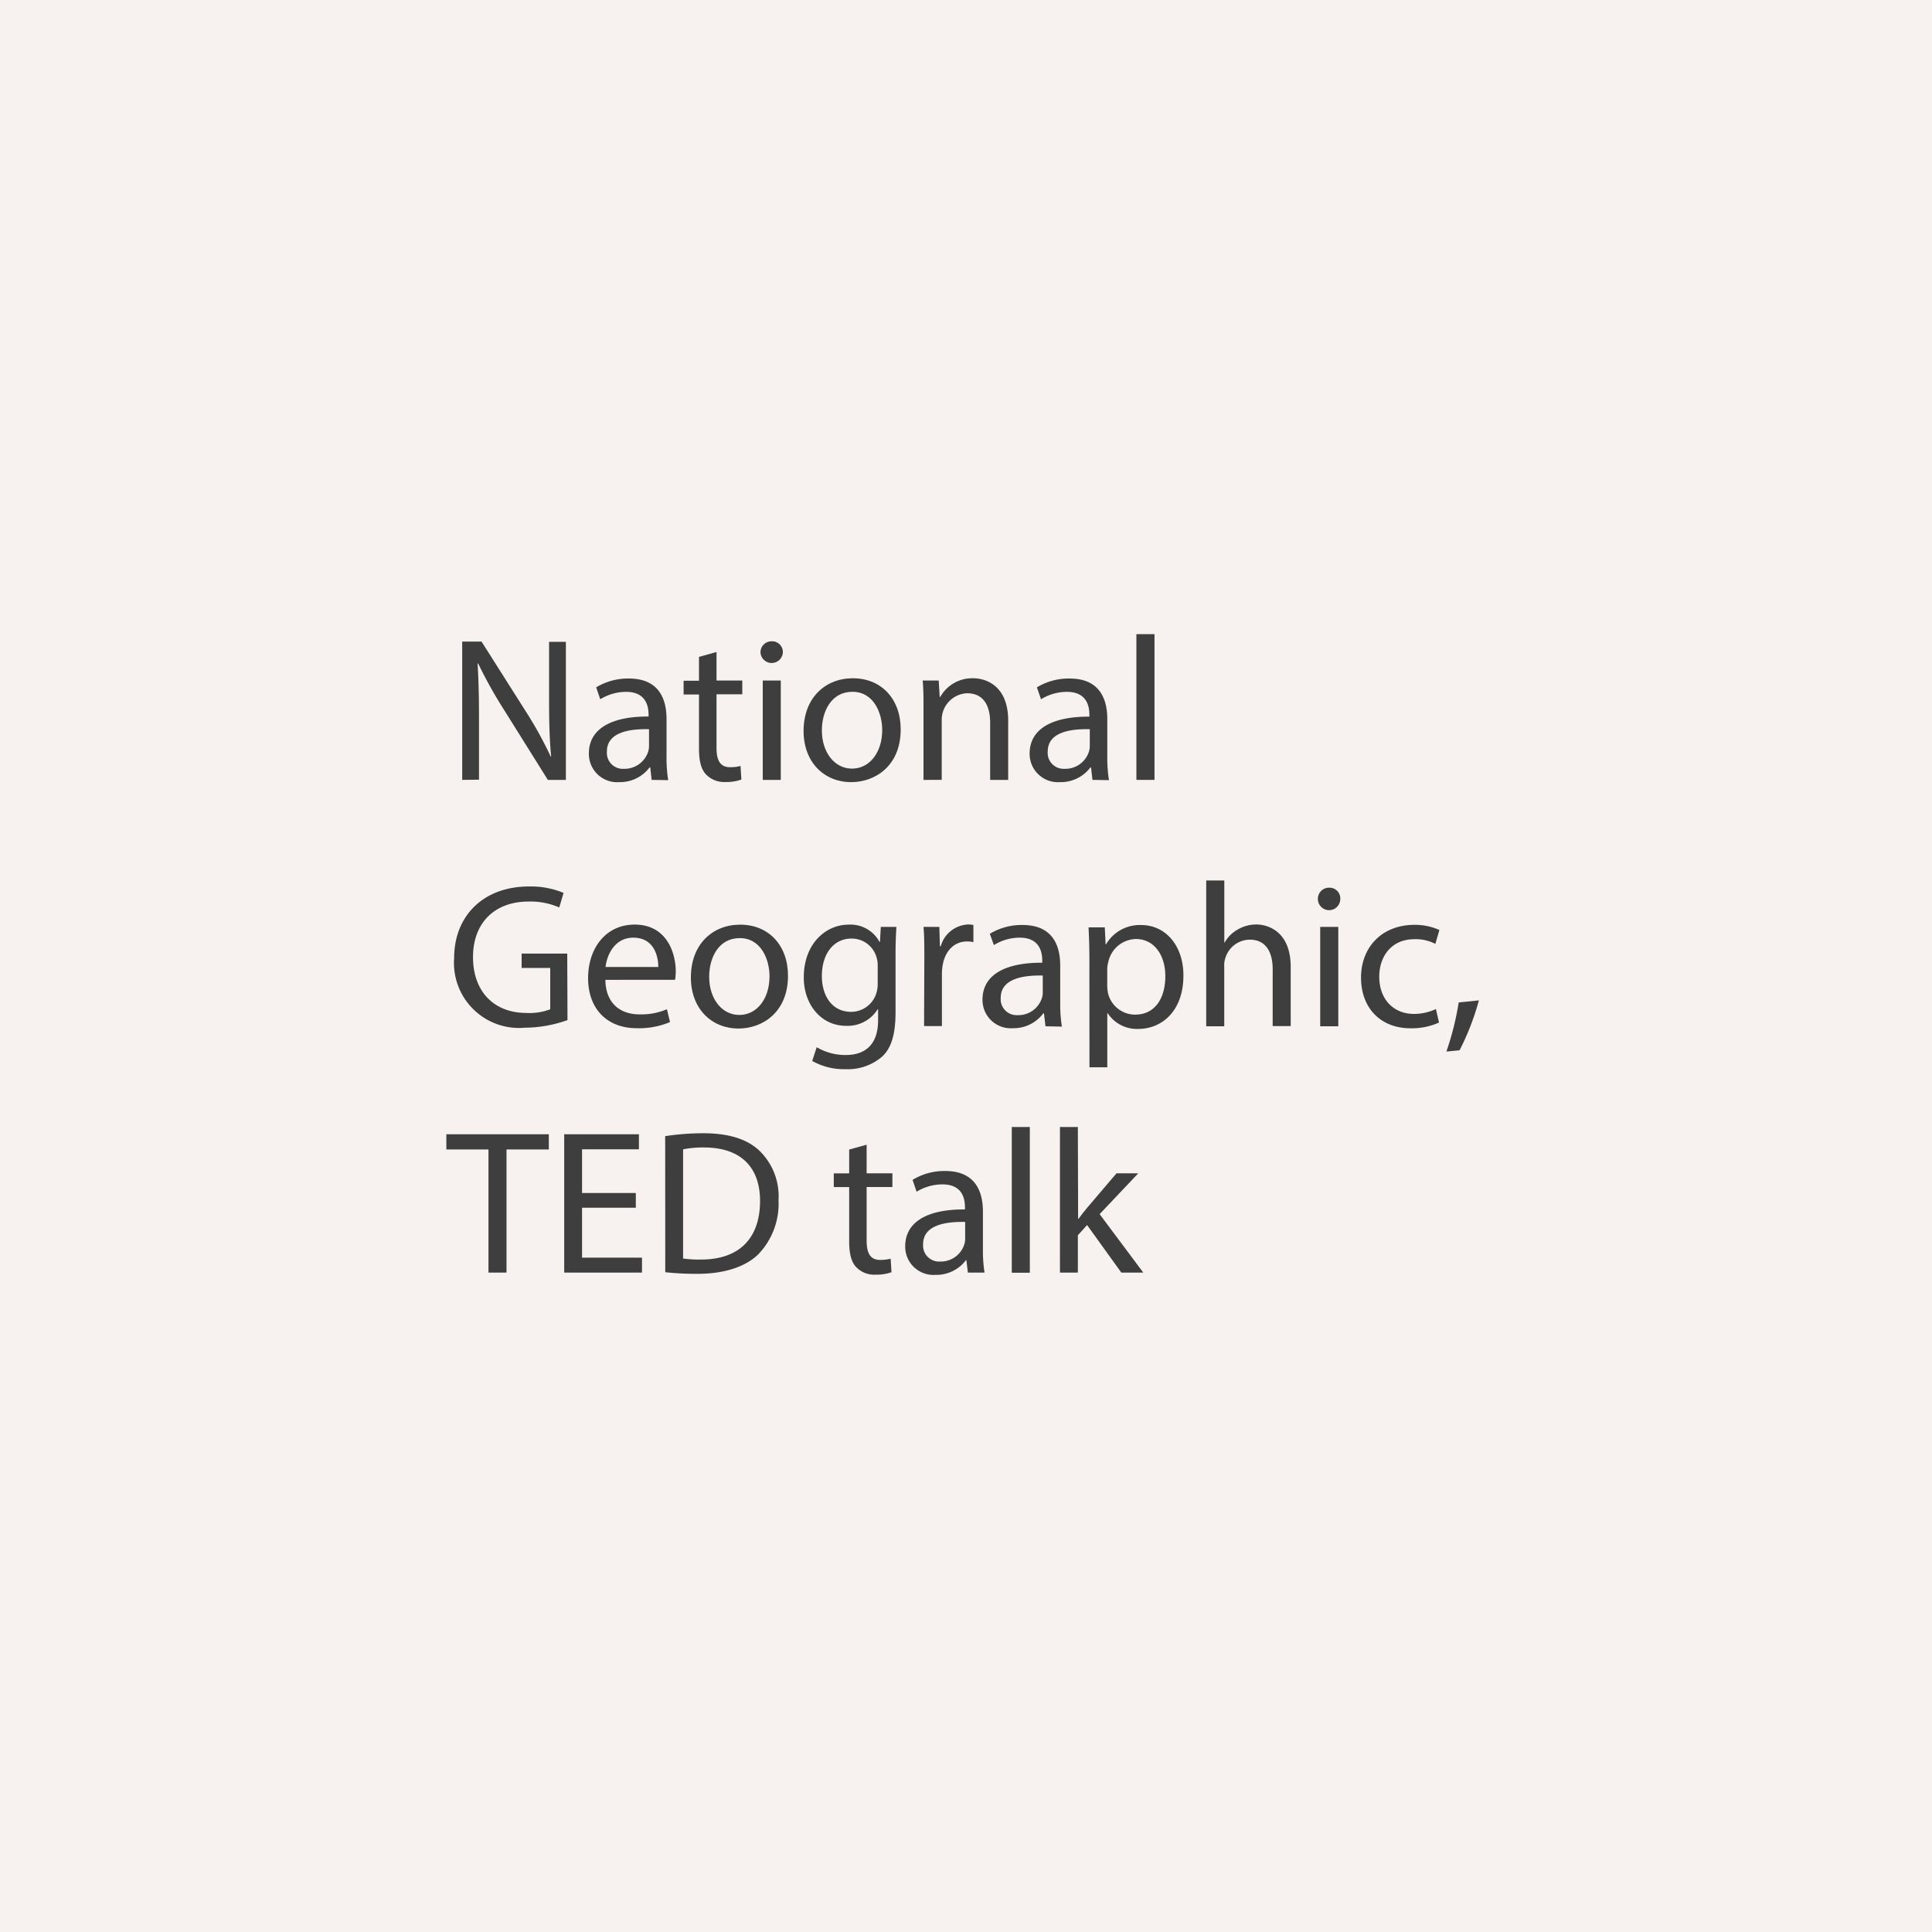
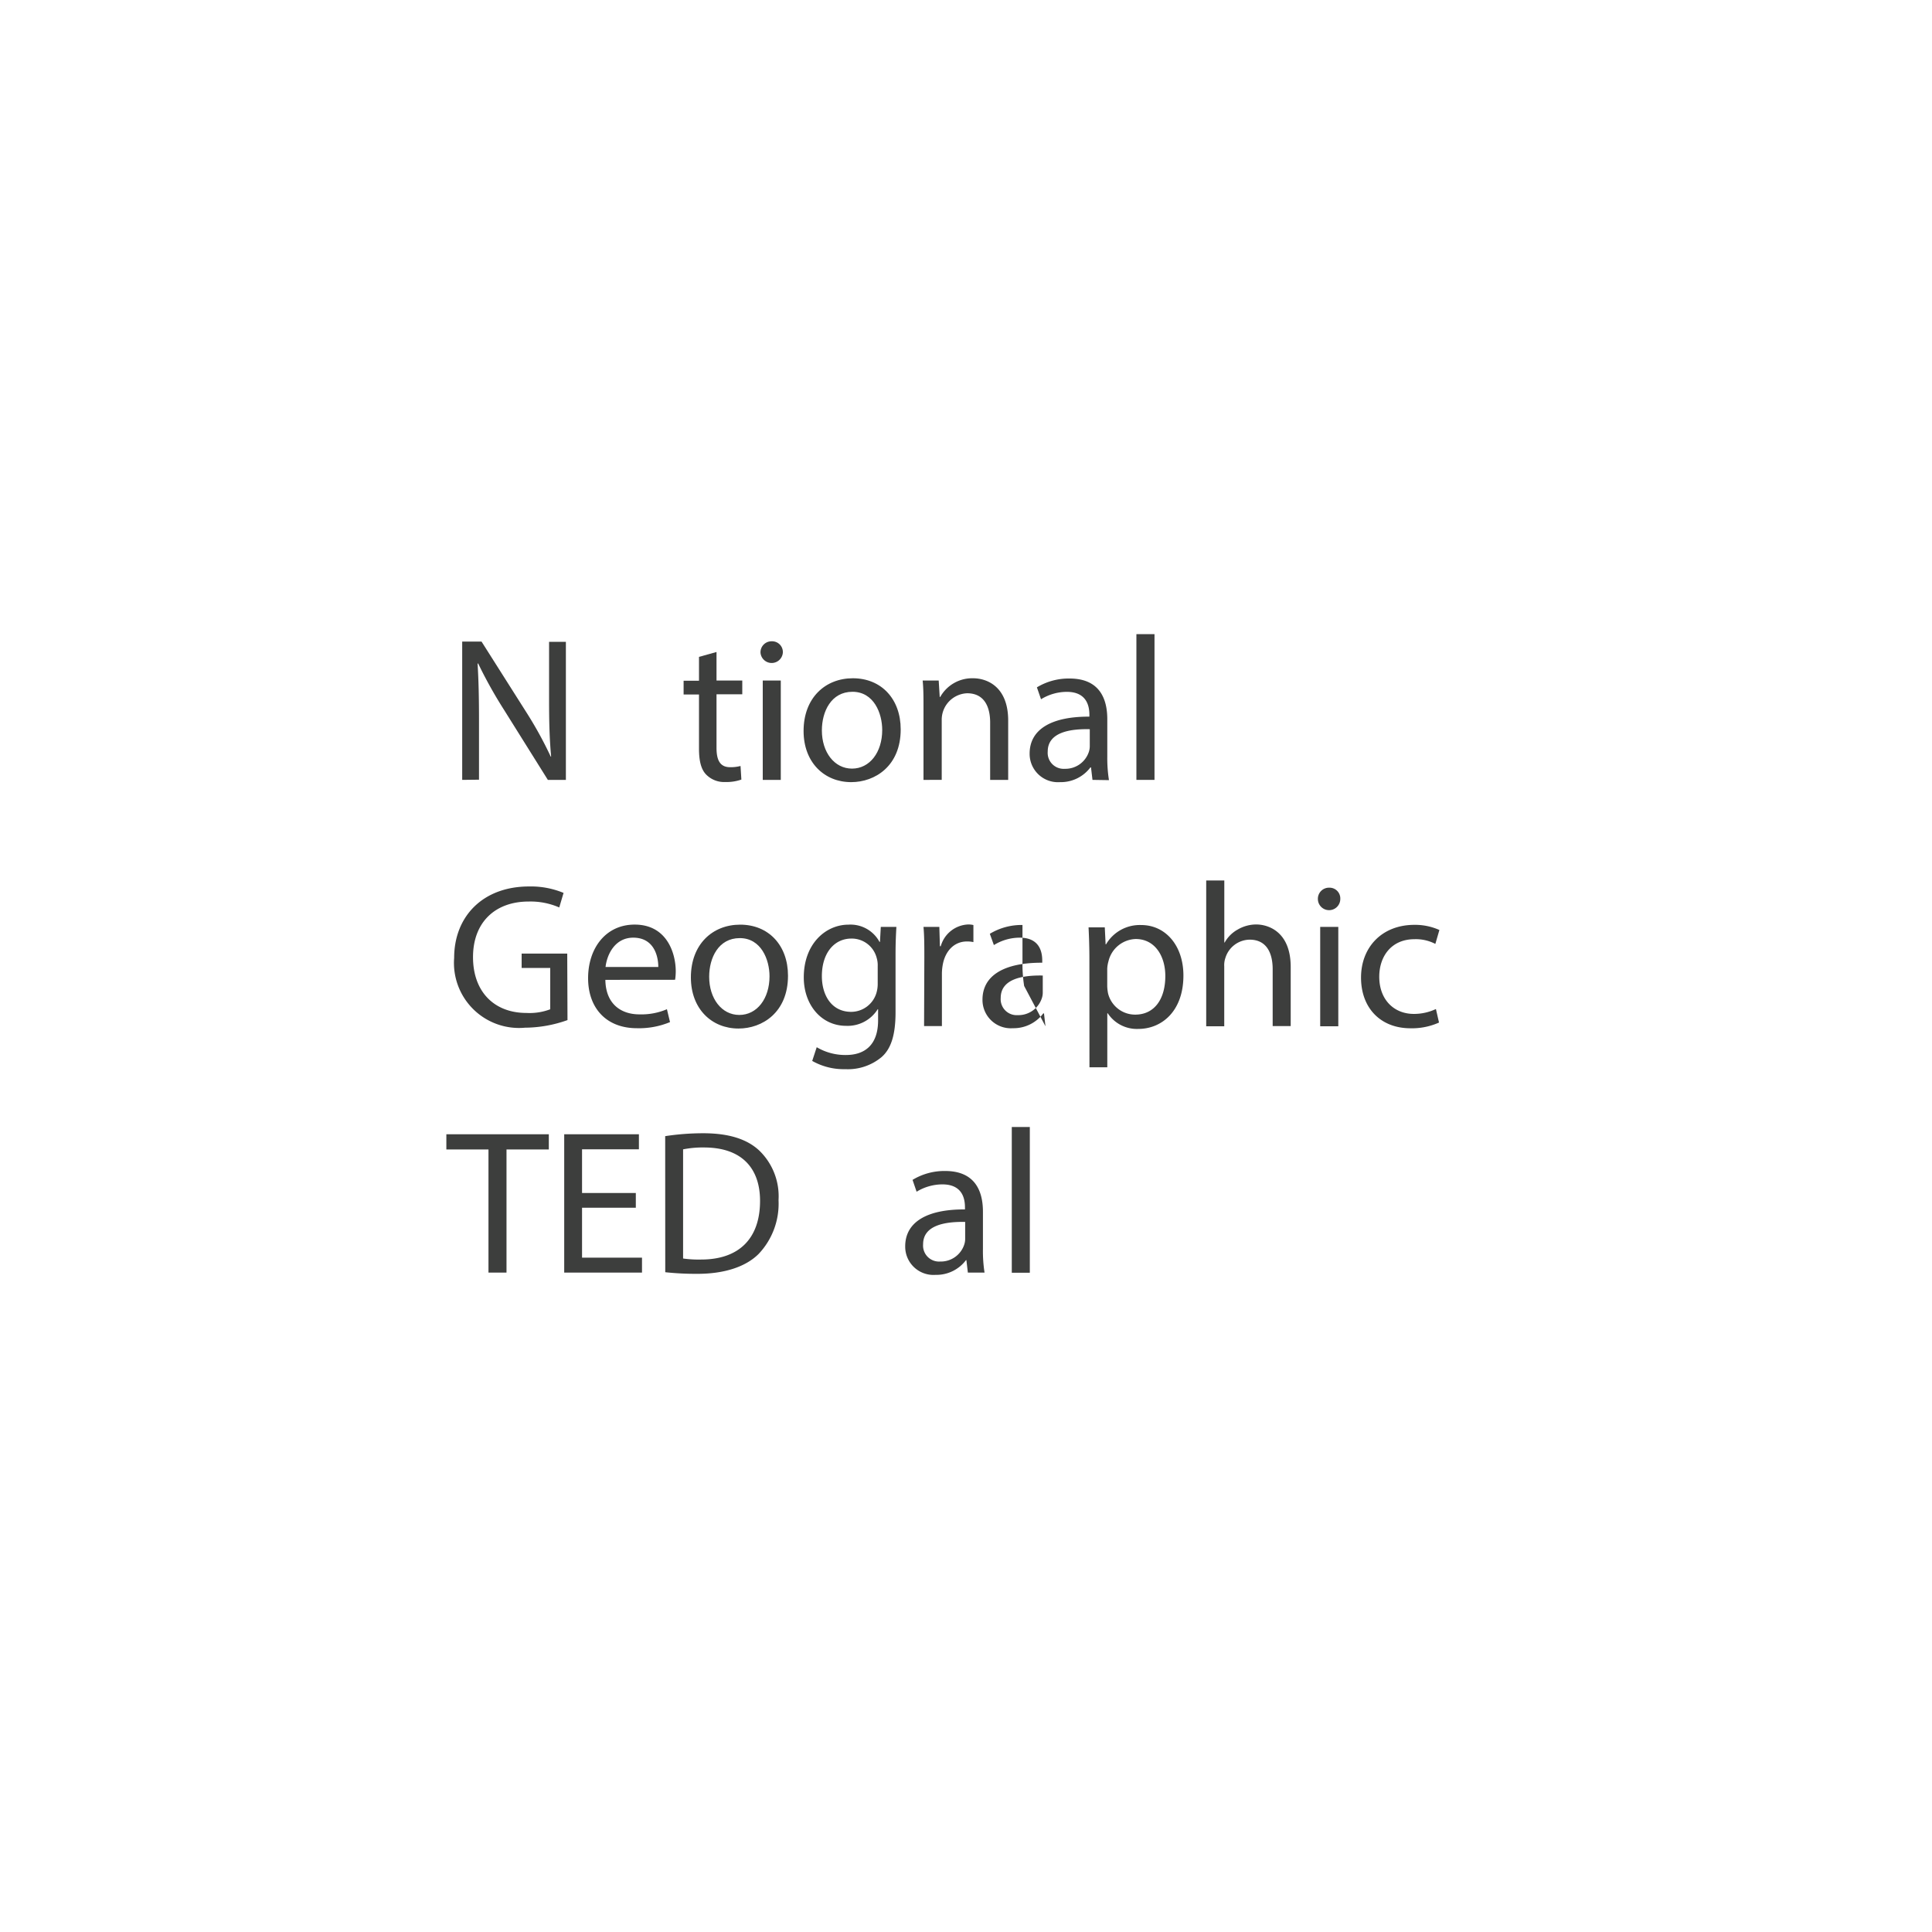
<svg xmlns="http://www.w3.org/2000/svg" id="Layer_1" data-name="Layer 1" viewBox="0 0 300 300">
  <defs>
    <style>.cls-1{fill:#f7f2f0;}.cls-2{fill:#3d3e3d;}</style>
  </defs>
-   <rect class="cls-1" width="300" height="300" />
  <path class="cls-2" d="M71.77,121.1V99.62h3l6.89,10.87a60.71,60.71,0,0,1,3.86,7l.06,0c-.26-2.86-.32-5.48-.32-8.83v-9h2.61V121.1h-2.8l-6.82-10.9a69.67,69.67,0,0,1-4-7.17l-.09,0c.16,2.71.22,5.29.22,8.86v9.18Z" />
-   <path class="cls-2" d="M101.19,121.1l-.22-1.94h-.1a5.75,5.75,0,0,1-4.72,2.29A4.39,4.39,0,0,1,91.44,117c0-3.73,3.31-5.77,9.27-5.74V111c0-1.27-.35-3.57-3.5-3.57a7.69,7.69,0,0,0-4,1.15l-.64-1.85a9.59,9.59,0,0,1,5.07-1.37c4.72,0,5.86,3.22,5.86,6.31v5.77a21.82,21.82,0,0,0,.26,3.7Zm-.41-7.87c-3.07-.07-6.54.47-6.54,3.47a2.48,2.48,0,0,0,2.65,2.68,3.86,3.86,0,0,0,3.73-2.58,3.16,3.16,0,0,0,.16-.9Z" />
  <path class="cls-2" d="M111.26,101.24v4.43h4v2.14h-4v8.32c0,1.91.55,3,2.11,3a6,6,0,0,0,1.62-.19l.13,2.11a6.94,6.94,0,0,1-2.49.38,3.9,3.9,0,0,1-3-1.18c-.8-.83-1.09-2.2-1.09-4v-8.41h-2.39v-2.14h2.39V102Z" />
  <path class="cls-2" d="M121.56,101.34a1.74,1.74,0,0,1-3.47,0,1.71,1.71,0,0,1,1.75-1.76A1.67,1.67,0,0,1,121.56,101.34Zm-3.12,19.76V105.67h2.8V121.1Z" />
  <path class="cls-2" d="M139.86,113.26c0,5.7-4,8.19-7.68,8.19-4.18,0-7.4-3.06-7.4-7.94,0-5.16,3.38-8.19,7.65-8.19C136.86,105.32,139.86,108.54,139.86,113.26Zm-12.24.16c0,3.38,1.94,5.93,4.68,5.93s4.69-2.52,4.69-6c0-2.61-1.31-5.93-4.62-5.93S127.62,110.49,127.62,113.42Z" />
  <path class="cls-2" d="M143.4,109.85c0-1.6,0-2.9-.13-4.18h2.49l.16,2.55H146a5.69,5.69,0,0,1,5.1-2.9c2.14,0,5.45,1.28,5.45,6.57v9.21h-2.8v-8.89c0-2.49-.93-4.56-3.57-4.56a4.11,4.11,0,0,0-3.95,4.17v9.28H143.4Z" />
  <path class="cls-2" d="M169.64,121.1l-.23-1.94h-.09a5.75,5.75,0,0,1-4.72,2.29,4.4,4.4,0,0,1-4.72-4.43c0-3.73,3.32-5.77,9.28-5.74V111c0-1.27-.35-3.57-3.51-3.57a7.68,7.68,0,0,0-4,1.15l-.64-1.85a9.54,9.54,0,0,1,5.07-1.37c4.72,0,5.86,3.22,5.86,6.31v5.77a21.82,21.82,0,0,0,.26,3.7Zm-.42-7.87c-3.06-.07-6.53.47-6.53,3.47a2.48,2.48,0,0,0,2.64,2.68,3.84,3.84,0,0,0,3.73-2.58,2.85,2.85,0,0,0,.16-.9Z" />
  <path class="cls-2" d="M176.46,98.47h2.81V121.1h-2.81Z" />
  <path class="cls-2" d="M88.12,158.4a19.91,19.91,0,0,1-6.6,1.18,10.1,10.1,0,0,1-11-10.84c0-6.41,4.43-11.09,11.63-11.09a13.21,13.21,0,0,1,5.36,1l-.67,2.26a11.15,11.15,0,0,0-4.75-.92c-5.23,0-8.64,3.25-8.64,8.63s3.29,8.67,8.29,8.67a9.05,9.05,0,0,0,3.7-.57V150.3H81v-2.23h7.08Z" />
  <path class="cls-2" d="M94,152.15c.06,3.8,2.48,5.36,5.29,5.36a10.06,10.06,0,0,0,4.27-.8l.48,2a12.49,12.49,0,0,1-5.14.95c-4.75,0-7.58-3.12-7.58-7.77s2.74-8.32,7.23-8.32c5,0,6.38,4.43,6.38,7.27a8.89,8.89,0,0,1-.1,1.3Zm8.22-2c0-1.78-.73-4.55-3.89-4.55-2.84,0-4.08,2.61-4.3,4.55Z" />
  <path class="cls-2" d="M122.36,151.51c0,5.71-4,8.2-7.68,8.2-4.18,0-7.4-3.06-7.4-7.94,0-5.16,3.38-8.19,7.65-8.19C119.36,143.58,122.36,146.8,122.36,151.51Zm-12.24.16c0,3.38,1.94,5.93,4.68,5.93s4.69-2.52,4.69-6c0-2.61-1.31-5.93-4.62-5.93S110.12,148.74,110.12,151.67Z" />
  <path class="cls-2" d="M139.19,143.93c-.06,1.11-.13,2.36-.13,4.24v9c0,3.54-.7,5.71-2.2,7a8.17,8.17,0,0,1-5.61,1.85,9.93,9.93,0,0,1-5.13-1.28l.7-2.13a8.7,8.7,0,0,0,4.53,1.21c2.87,0,5-1.5,5-5.39v-1.72h-.06a5.5,5.5,0,0,1-4.91,2.58c-3.83,0-6.57-3.25-6.57-7.52,0-5.23,3.41-8.19,6.95-8.19a5.11,5.11,0,0,1,4.81,2.68h.07l.13-2.33Zm-2.9,6.09a3.94,3.94,0,0,0-.16-1.28,4,4,0,0,0-3.92-3c-2.68,0-4.59,2.26-4.59,5.83,0,3,1.53,5.55,4.56,5.55a4.11,4.11,0,0,0,3.89-2.87,4.87,4.87,0,0,0,.22-1.5Z" />
  <path class="cls-2" d="M143.53,148.74c0-1.82,0-3.38-.13-4.81h2.46l.09,3h.13a4.62,4.62,0,0,1,4.27-3.38,3.26,3.26,0,0,1,.8.09v2.65a4.49,4.49,0,0,0-1-.1c-2,0-3.38,1.5-3.76,3.61a8.16,8.16,0,0,0-.13,1.3v8.23h-2.77Z" />
-   <path class="cls-2" d="M162.34,159.36l-.23-2H162a5.76,5.76,0,0,1-4.72,2.3,4.4,4.4,0,0,1-4.72-4.43c0-3.73,3.32-5.77,9.28-5.74v-.32c0-1.27-.35-3.57-3.51-3.57a7.68,7.68,0,0,0-4,1.15L153.7,145a9.54,9.54,0,0,1,5.07-1.37c4.71,0,5.86,3.22,5.86,6.31v5.77a21.9,21.9,0,0,0,.26,3.7Zm-.42-7.88c-3.06-.06-6.53.48-6.53,3.48a2.48,2.48,0,0,0,2.64,2.67,3.83,3.83,0,0,0,3.73-2.58,2.74,2.74,0,0,0,.16-.89Z" />
+   <path class="cls-2" d="M162.34,159.36l-.23-2H162a5.76,5.76,0,0,1-4.72,2.3,4.4,4.4,0,0,1-4.72-4.43c0-3.73,3.32-5.77,9.28-5.74v-.32c0-1.27-.35-3.57-3.51-3.57a7.68,7.68,0,0,0-4,1.15L153.7,145a9.54,9.54,0,0,1,5.07-1.37v5.77a21.9,21.9,0,0,0,.26,3.7Zm-.42-7.88c-3.06-.06-6.53.48-6.53,3.48a2.48,2.48,0,0,0,2.64,2.67,3.83,3.83,0,0,0,3.73-2.58,2.74,2.74,0,0,0,.16-.89Z" />
  <path class="cls-2" d="M169.16,149c0-2-.06-3.57-.13-5h2.52l.13,2.64h.06a6.07,6.07,0,0,1,5.48-3c3.73,0,6.54,3.15,6.54,7.84,0,5.55-3.38,8.29-7,8.29a5.41,5.41,0,0,1-4.75-2.43h-.07v8.39h-2.77Zm2.77,4.12a6.61,6.61,0,0,0,.13,1.14,4.33,4.33,0,0,0,4.21,3.29c3,0,4.68-2.43,4.68-6,0-3.09-1.62-5.74-4.59-5.74a4.49,4.49,0,0,0-4.24,3.47,4.85,4.85,0,0,0-.19,1.15Z" />
  <path class="cls-2" d="M187.3,136.72h2.81v9.63h.06a5.15,5.15,0,0,1,2-2,5.74,5.74,0,0,1,2.87-.8c2.07,0,5.38,1.27,5.38,6.6v9.18h-2.8V150.5c0-2.49-.93-4.59-3.57-4.59a4,4,0,0,0-3.76,2.8,3.39,3.39,0,0,0-.19,1.34v9.31H187.3Z" />
  <path class="cls-2" d="M208.12,139.59a1.74,1.74,0,0,1-3.48,0,1.72,1.72,0,0,1,1.76-1.75A1.67,1.67,0,0,1,208.12,139.59ZM205,159.36V143.93h2.81v15.43Z" />
  <path class="cls-2" d="M223.45,158.78a10.22,10.22,0,0,1-4.43.89c-4.65,0-7.68-3.15-7.68-7.87s3.25-8.19,8.29-8.19a9.21,9.21,0,0,1,3.88.8l-.63,2.16a6.53,6.53,0,0,0-3.25-.73c-3.54,0-5.46,2.62-5.46,5.83,0,3.57,2.3,5.77,5.36,5.77a8,8,0,0,0,3.44-.76Z" />
-   <path class="cls-2" d="M224.6,163.28a45.86,45.86,0,0,0,1.91-7.62l3.13-.32a39.51,39.51,0,0,1-3,7.75Z" />
  <path class="cls-2" d="M75.85,178.49H69.31v-2.36H85.22v2.36H78.65v19.12h-2.8Z" />
  <path class="cls-2" d="M98.73,187.54H90.38v7.75h9.31v2.32H87.61V176.13h11.6v2.33H90.38v6.79h8.35Z" />
  <path class="cls-2" d="M103.29,176.42a39.07,39.07,0,0,1,5.9-.45c4,0,6.82.92,8.7,2.68a9.86,9.86,0,0,1,3,7.71,11.33,11.33,0,0,1-3.09,8.35c-2,2-5.32,3.09-9.5,3.09a45,45,0,0,1-5-.25Zm2.78,19a17.17,17.17,0,0,0,2.8.16c5.93,0,9.15-3.31,9.15-9.11,0-5.07-2.84-8.29-8.7-8.29a15.59,15.59,0,0,0-3.25.29Z" />
-   <path class="cls-2" d="M134.57,177.75v4.44h4v2.13h-4v8.32c0,1.91.54,3,2.1,3a6.5,6.5,0,0,0,1.63-.19l.13,2.1a7,7,0,0,1-2.49.38,3.87,3.87,0,0,1-3-1.18c-.79-.83-1.08-2.2-1.08-4v-8.42h-2.39v-2.13h2.39v-3.7Z" />
  <path class="cls-2" d="M150.29,197.61l-.23-1.94H150a5.75,5.75,0,0,1-4.72,2.29,4.39,4.39,0,0,1-4.72-4.43c0-3.73,3.32-5.77,9.28-5.73v-.32c0-1.28-.35-3.57-3.51-3.57a7.74,7.74,0,0,0-4,1.14l-.63-1.84a9.53,9.53,0,0,1,5.06-1.38c4.72,0,5.87,3.22,5.87,6.32v5.77a21.84,21.84,0,0,0,.25,3.69Zm-.42-7.87c-3.06-.06-6.53.48-6.53,3.47a2.48,2.48,0,0,0,2.64,2.68,3.83,3.83,0,0,0,3.73-2.58,2.84,2.84,0,0,0,.16-.89Z" />
  <path class="cls-2" d="M157.11,175h2.8v22.63h-2.8Z" />
-   <path class="cls-2" d="M167.41,189.26h.06c.38-.54.92-1.21,1.37-1.75l4.53-5.32h3.38l-6,6.34,6.78,9.08h-3.41l-5.32-7.39-1.43,1.59v5.8h-2.78V175h2.78Z" />
</svg>